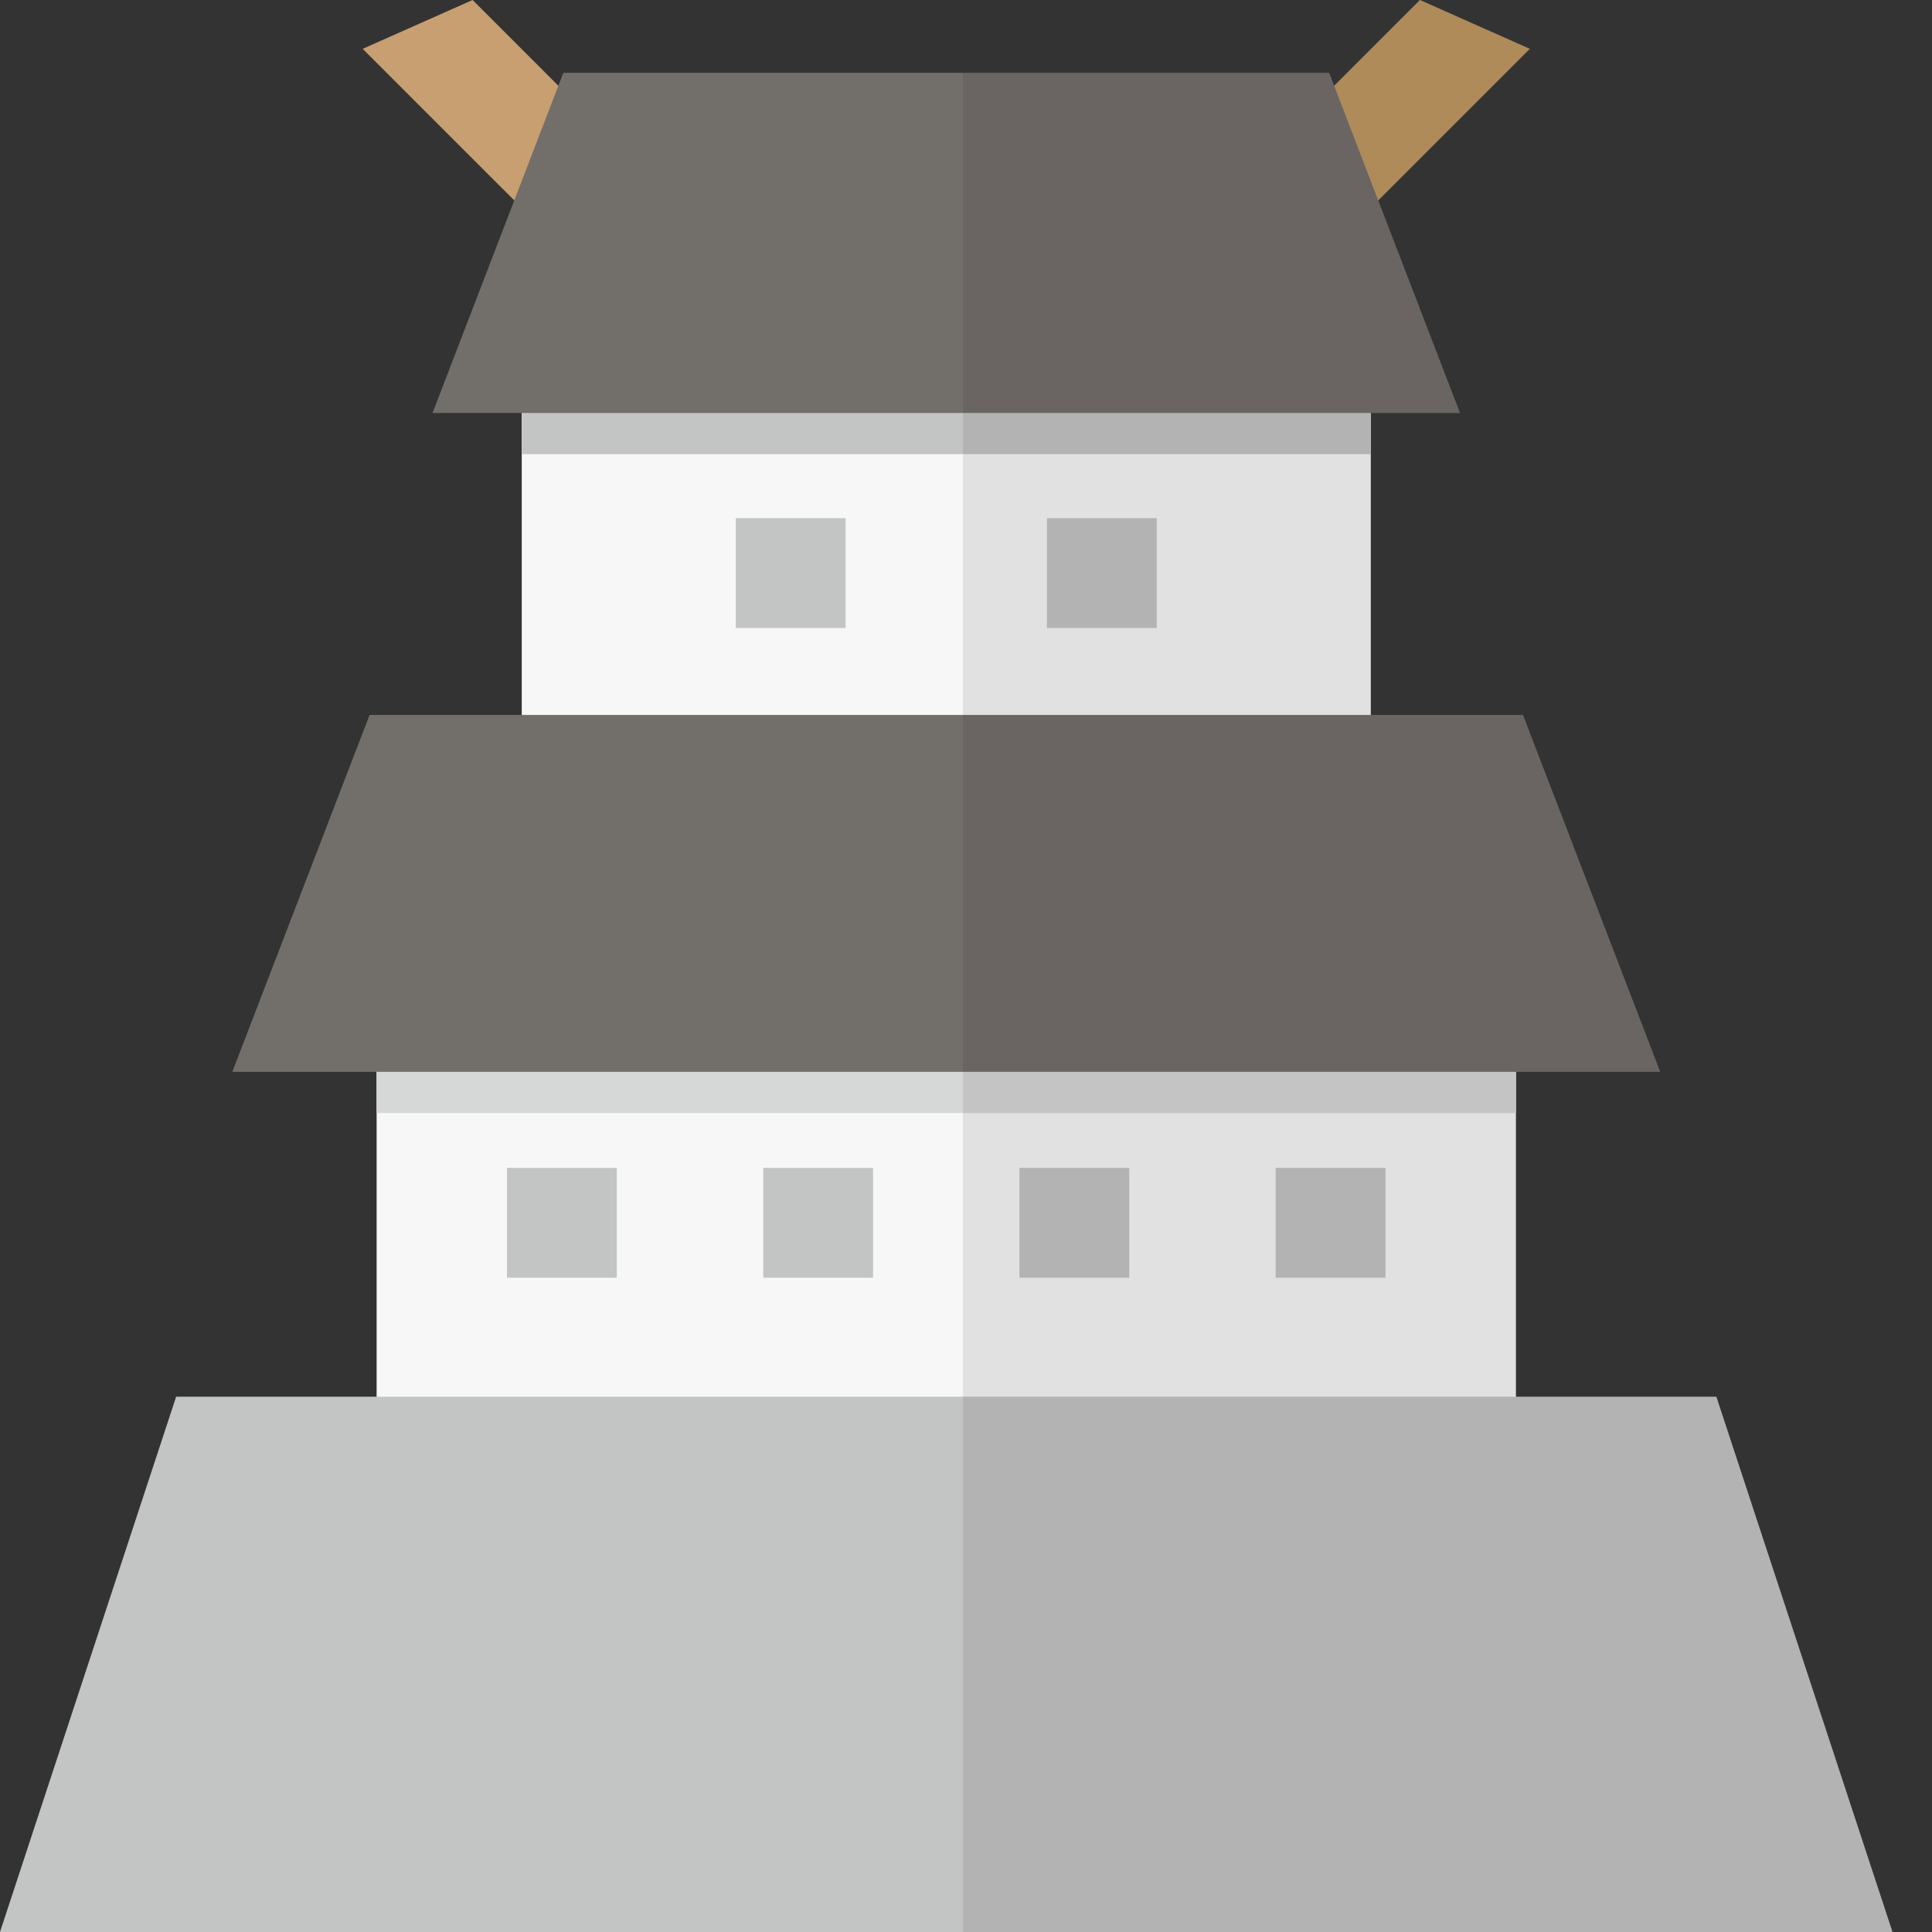
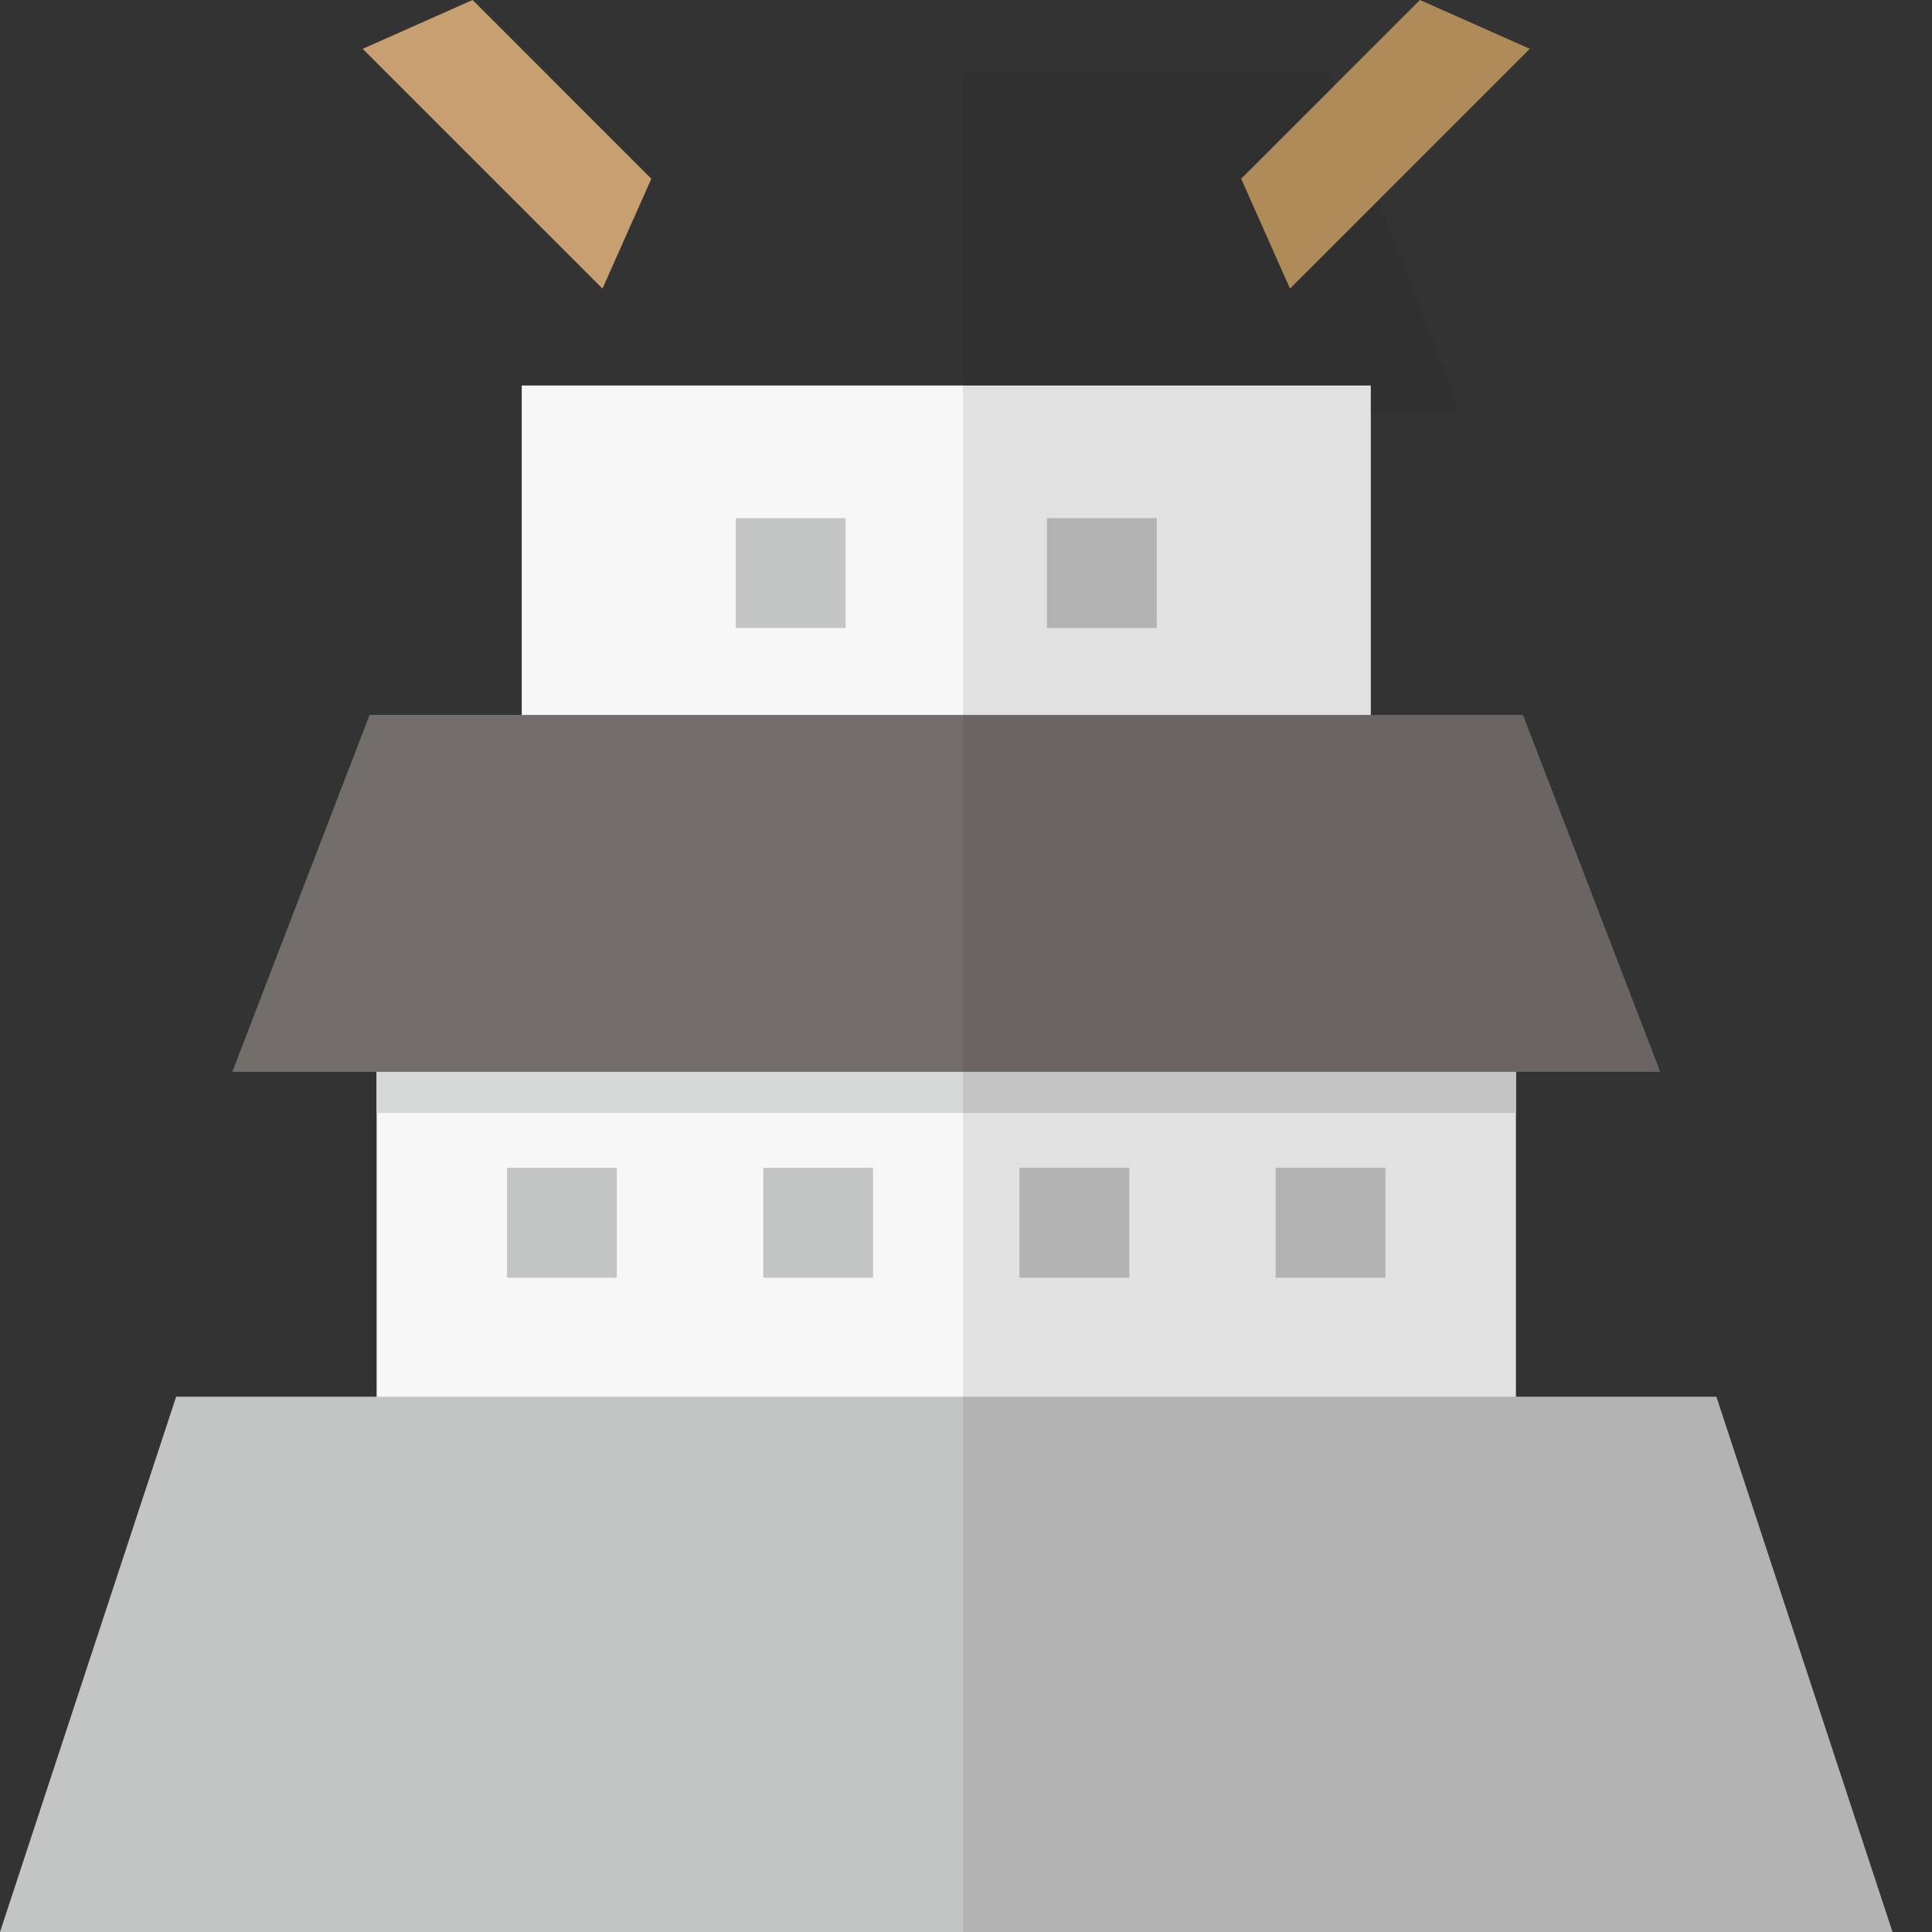
<svg xmlns="http://www.w3.org/2000/svg" version="1.1" id="_x34_" viewBox="0 0 512 512" xml:space="preserve">
  <rect x="0" y="0" width="512" height="512" fill="#333333" stroke="none" />
  <g>
    <g>
      <polygon style="fill:#C89F70;" points="172.609,47.366 149.957,24.719 142.676,17.432 125.244,0 96.116,12.944 121.64,38.468     128.923,45.748 159.665,76.486   " />
      <polygon style="fill:#BF9862;" points="328.922,47.366 351.582,24.719 358.862,17.432 376.294,0 405.415,12.944 379.891,38.468     372.61,45.748 341.865,76.486   " />
    </g>
    <rect x="99.809" y="276.765" style="fill:#F7F7F7;" width="301.923" height="109.126" />
    <rect x="99.809" y="276.765" style="fill:#D6D7D7;" width="301.923" height="18.191" />
    <polygon style="fill:#C3C4C4;" points="454.852,370.135 46.682,370.135 0,512 501.531,512  " />
    <g>
      <rect x="138.267" y="102.163" style="fill:#F7F7F7;" width="225.004" height="109.126" />
-       <rect x="138.267" y="102.163" style="fill:#C3C4C4;" width="225.004" height="18.191" />
-       <polygon style="fill:#726E6A;" points="352.247,19.307 255.194,19.307 223.994,19.307 149.283,19.307 114.623,109.443     223.994,109.443 255.194,109.443 386.914,109.443   " />
    </g>
    <polygon style="fill:#726E6A;" points="403.6,189.467 97.941,189.467 61.566,284.039 439.974,284.039  " />
    <g>
      <rect x="277.451" y="137.323" style="fill:#C3C4C4;" width="29.095" height="29.102" />
      <rect x="194.991" y="137.323" style="fill:#C3C4C4;" width="29.101" height="29.102" />
    </g>
    <g>
      <rect x="270.164" y="309.503" style="fill:#C3C4C4;" width="29.102" height="29.109" />
      <rect x="202.265" y="309.503" style="fill:#C3C4C4;" width="29.102" height="29.109" />
      <rect x="134.366" y="309.503" style="fill:#C3C4C4;" width="29.102" height="29.109" />
      <rect x="338.071" y="309.503" style="fill:#C3C4C4;" width="29.094" height="29.109" />
    </g>
    <polygon style="opacity:0.1;fill:#231815;" points="255.194,512 501.531,512 454.852,370.135 401.731,370.135 401.731,294.956    401.731,284.039 439.974,284.039 403.6,189.467 363.27,189.467 363.27,120.354 363.27,109.443 386.914,109.443 365.251,53.108    372.61,45.748 379.891,38.468 405.415,12.944 376.294,0 358.862,17.432 353.569,22.725 352.247,19.307 255.194,19.307  " />
  </g>
</svg>